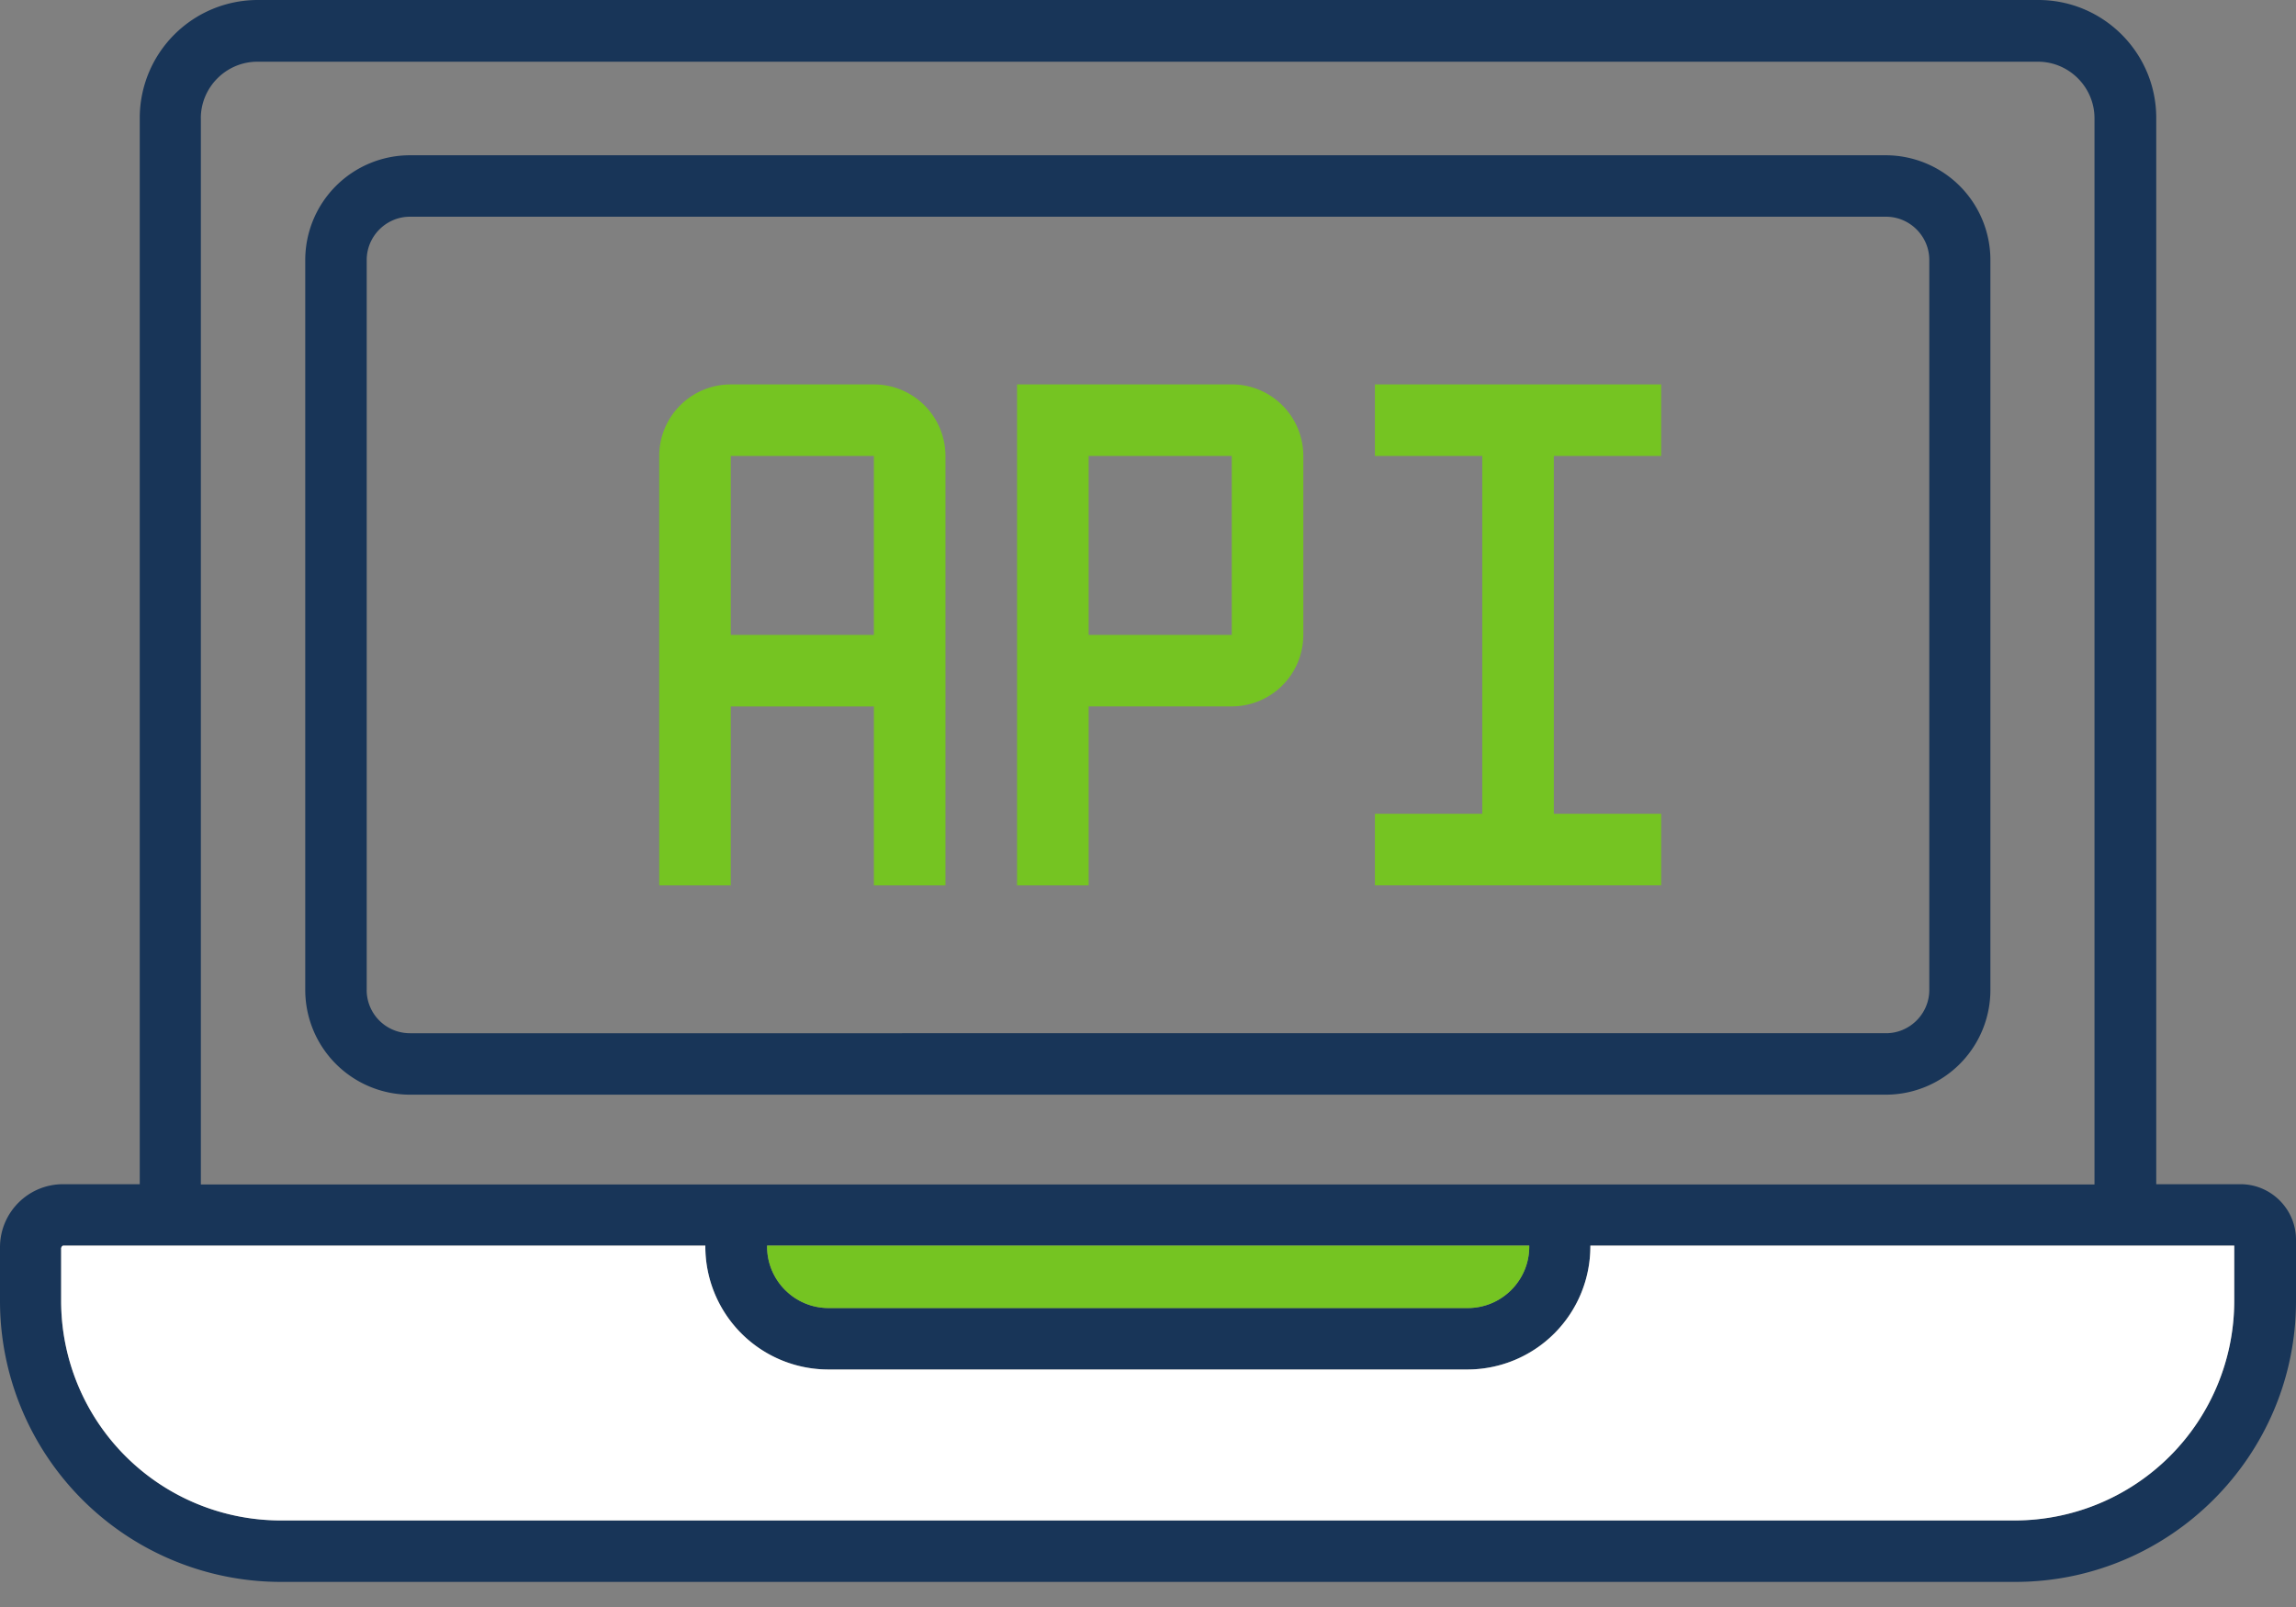
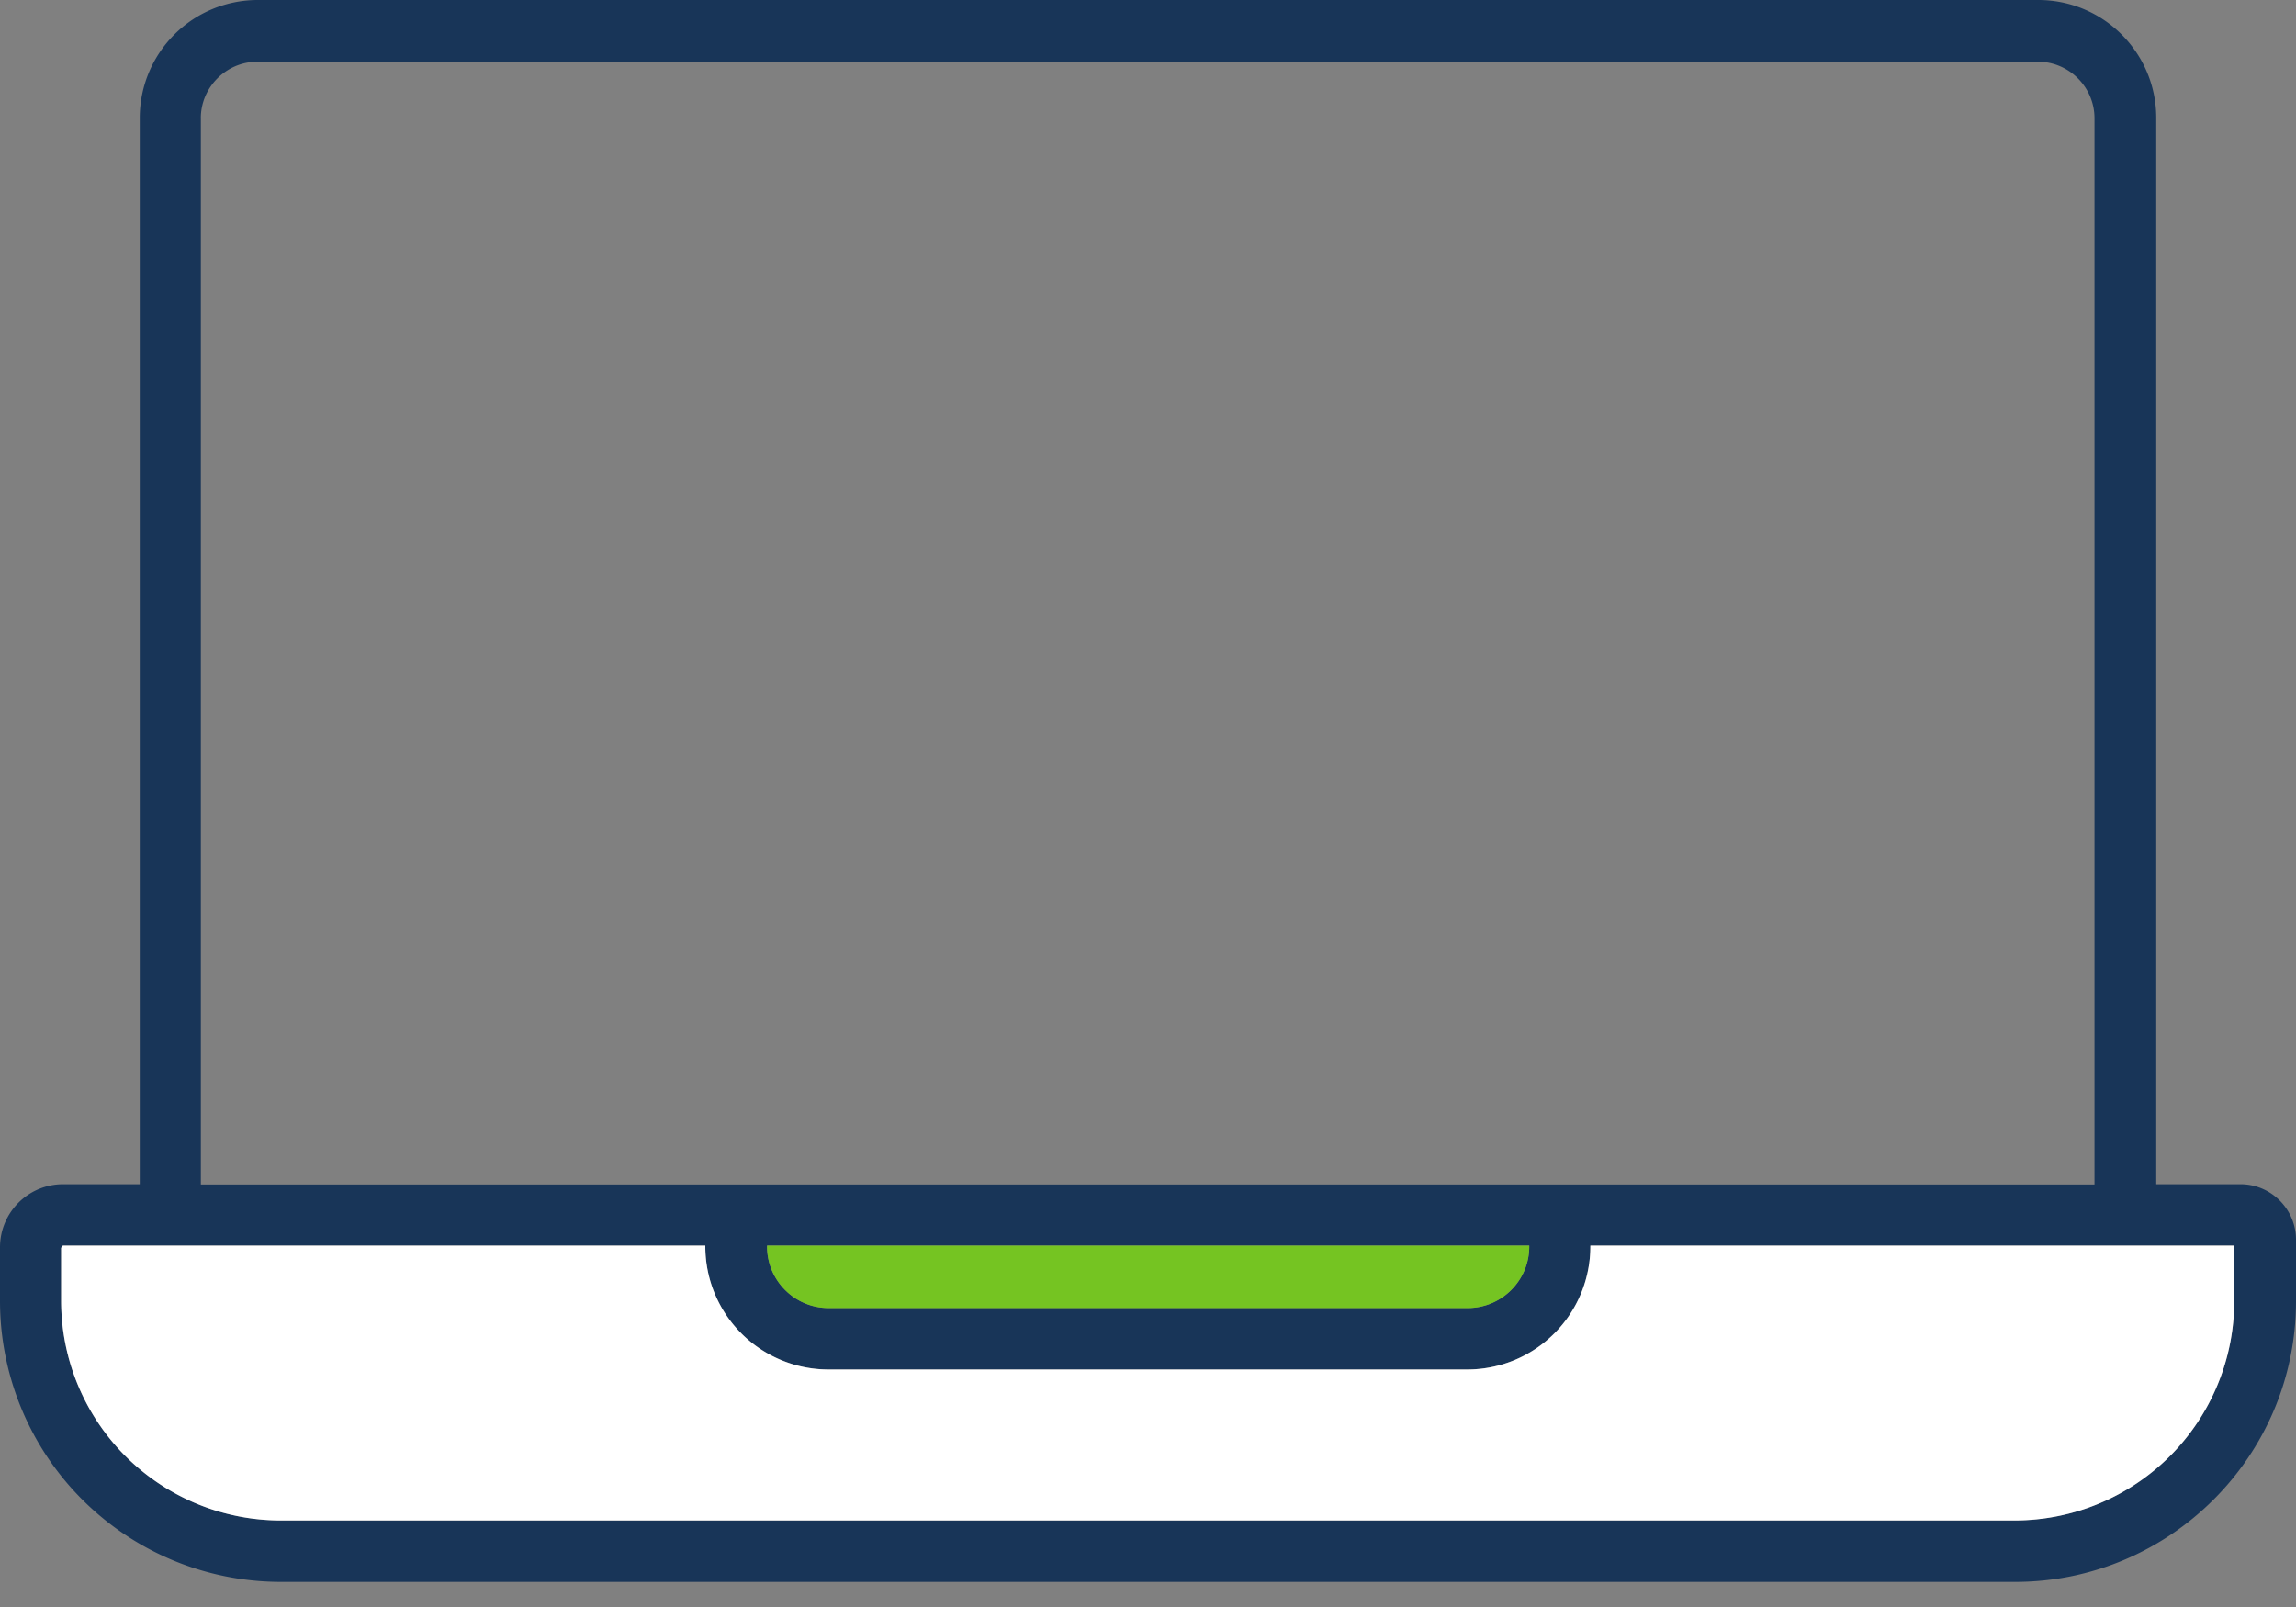
<svg xmlns="http://www.w3.org/2000/svg" width="60" height="42" fill="none">
  <rect width="100%" height="100%" fill="#808080" stroke="none" />
-   <path d="M22.838 10.047h-3.741a1.87 1.87 0 00-1.87 1.87V23.14h1.87v-4.676h3.74v4.676h1.87V11.917a1.87 1.87 0 00-1.87-1.87zm-3.741 6.546v-4.676h3.74v4.676h-3.74zm16.833-4.676h2.805v9.352H35.93v1.87h7.481v-1.87h-2.806v-9.352h2.806v-1.87H35.93v1.87zM28.448 23.14h-1.87V10.046h5.611a1.87 1.87 0 011.87 1.87v4.676a1.87 1.87 0 01-1.87 1.87h-3.74v4.676zm0-6.547h3.741v-4.676h-3.74v4.676z" fill="#75C422" />
  <path d="M7.338 41.344h45.324c4.04 0 7.338-3.29 7.338-7.338V32.4c0-.794-.648-1.45-1.45-1.45h-2.202V3.082c0-1.7-1.381-3.082-3.082-3.082H6.734a3.084 3.084 0 00-3.082 3.082V30.95H1.649C.734 30.95 0 31.692 0 32.599v1.407a7.343 7.343 0 007.338 7.338zM5.248 3.09c0-.812.666-1.477 1.477-1.477h46.533c.811 0 1.476.665 1.476 1.477v27.867H5.249V3.091zm14.79 29.464h19.925v.026c0 .89-.726 1.606-1.606 1.606H21.652c-.89 0-1.606-.725-1.606-1.606v-.026h-.009zm-18.432.052c0-.026.026-.052.052-.052h16.774v.026a3.216 3.216 0 003.211 3.212h16.705a3.216 3.216 0 003.212-3.212v-.026h16.826v1.45a5.74 5.74 0 01-5.733 5.733H7.33a5.74 5.74 0 01-5.733-5.732v-1.399h.009z" fill="#183558" />
-   <path d="M52.014 25.873V6.794a2.738 2.738 0 00-2.736-2.736H10.714a2.738 2.738 0 00-2.737 2.736v19.08a2.738 2.738 0 002.737 2.736h38.572a2.736 2.736 0 002.728-2.737zm-42.431 0V6.794c0-.621.51-1.13 1.13-1.13h38.573c.622 0 1.131.509 1.131 1.13v19.08c0 .621-.51 1.13-1.13 1.13H10.713a1.13 1.13 0 01-1.131-1.13z" fill="#183558" />
  <path d="M20.037 32.555h19.926v.026c0 .89-.726 1.606-1.606 1.606H21.652c-.89 0-1.606-.725-1.606-1.606v-.026h-.009z" fill="#75C422" />
  <path d="M1.606 32.607c0-.026.026-.052.052-.052h16.774v.026a3.217 3.217 0 003.211 3.212h16.705a3.216 3.216 0 003.212-3.212v-.026h16.826v1.45a5.74 5.74 0 01-5.733 5.733H7.33a5.74 5.74 0 01-5.732-5.732v-1.399h.009z" fill="#fff" />
</svg>